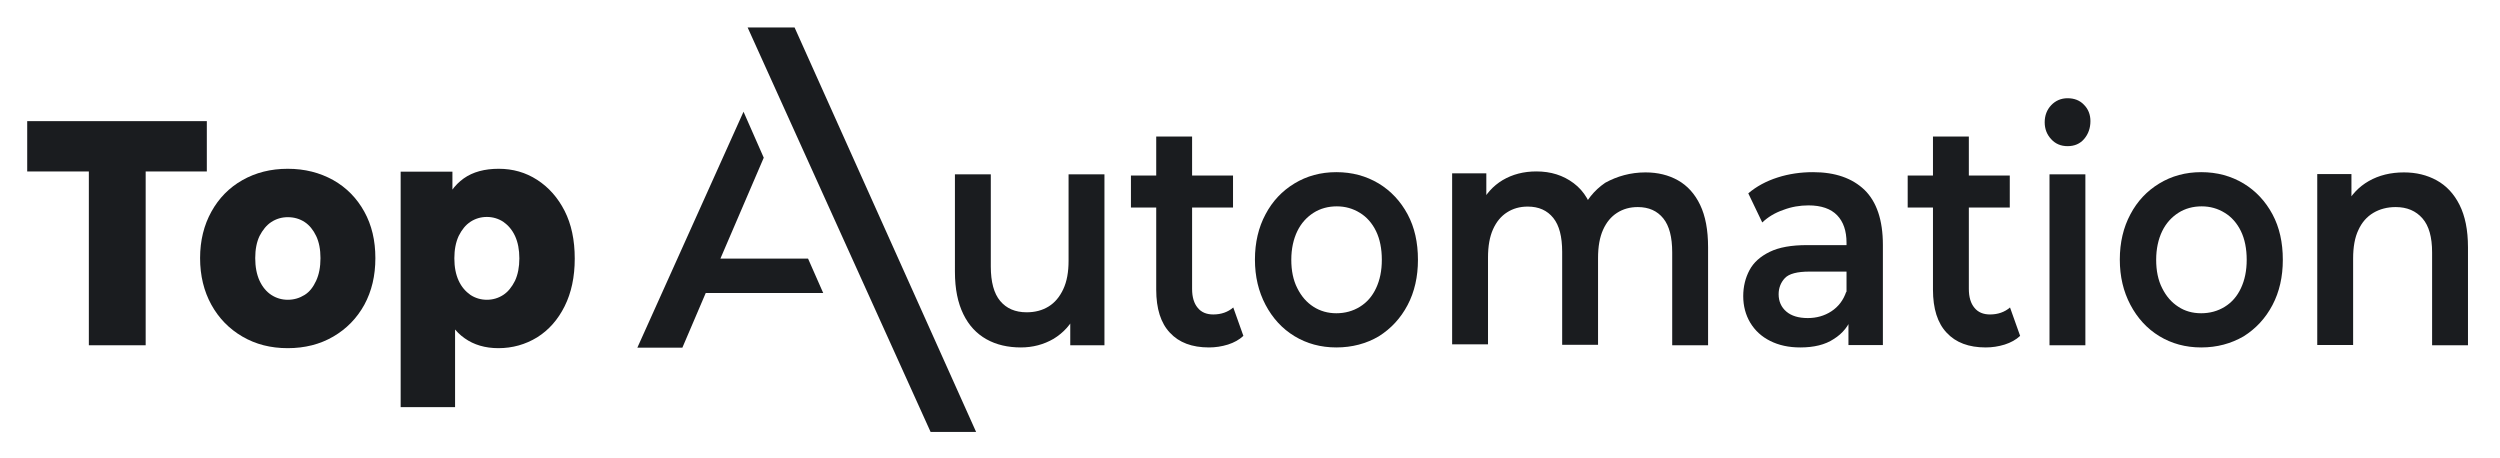
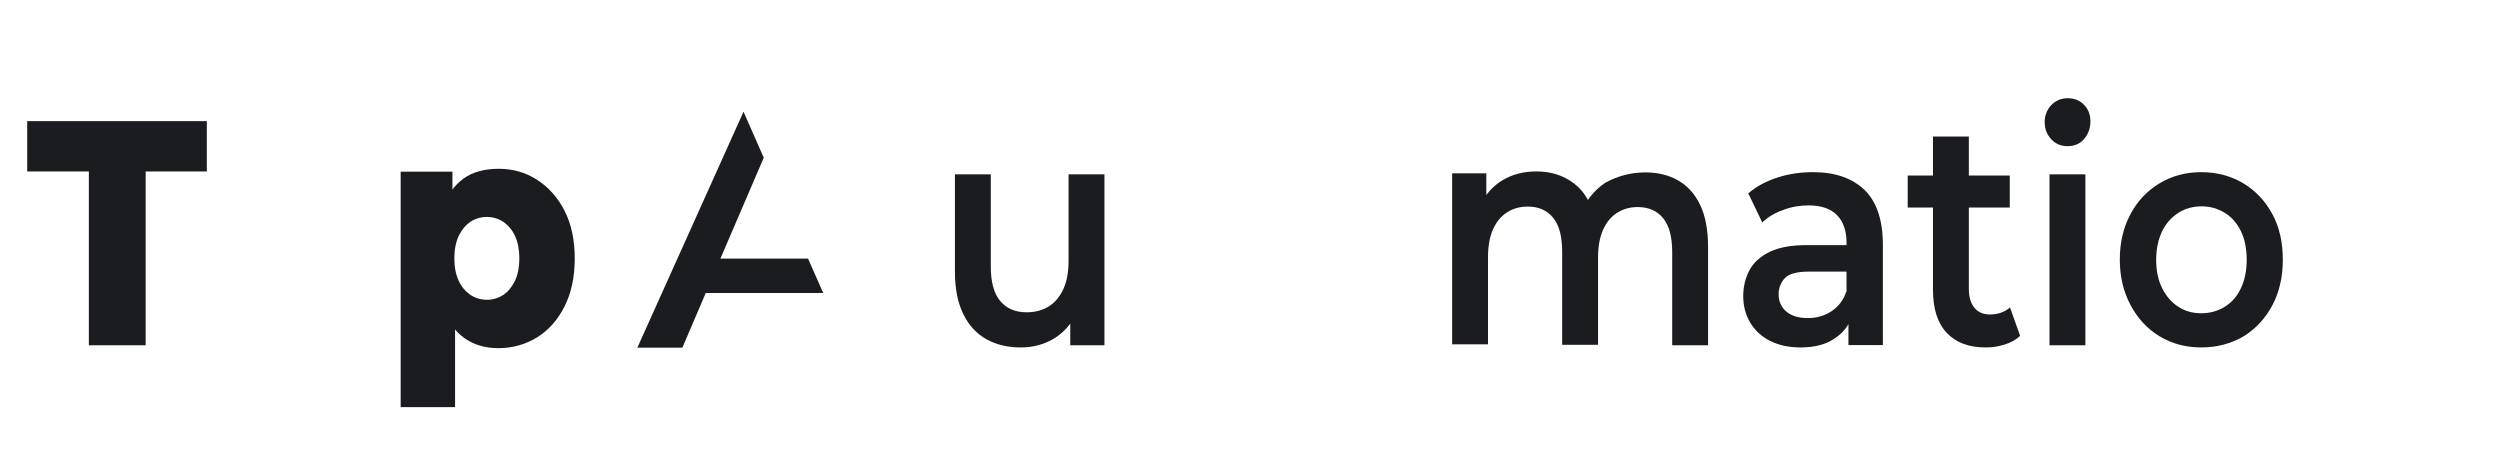
<svg xmlns="http://www.w3.org/2000/svg" version="1.1" id="Vrstva_1" x="0px" y="0px" viewBox="0 0 1038.3 190.2" style="enable-background:new 0 0 1038.3 190.2;" xml:space="preserve">
  <style type="text/css">
	.st0{fill:#1A1C1F;}
	.st1{fill:#FFFFFF;}
</style>
  <g>
    <g>
      <g>
        <g>
          <polygon class="st0" points="299.2,107.4 317.2,65.5 308.8,46.4 308.8,46.4 264.7,144.4 283.4,144.4 293.1,121.7 341.9,121.7       335.6,107.4     " />
        </g>
      </g>
      <g>
        <g>
          <g>
-             <path class="st0" d="M405.4,179.4l-18.9,0l-76-168l19.5,0L405.4,179.4z" />
-           </g>
+             </g>
        </g>
      </g>
    </g>
    <g>
      <path class="st0" d="M424,144.3c-5.4,0-10.2-1.1-14.3-3.4c-4.1-2.3-7.3-5.7-9.6-10.4c-2.3-4.7-3.5-10.5-3.5-17.6V72.4h14.9v38.3    c0,6.4,1.3,11.2,3.9,14.3c2.6,3.1,6.2,4.7,11,4.7c3.5,0,6.5-0.8,9.1-2.4c2.6-1.6,4.6-4,6.1-7.2c1.5-3.2,2.2-7.1,2.2-11.8V72.4    h14.9v71h-14.2v-19.2l2.5,5.9c-2.1,4.6-5.3,8.1-9.4,10.6C433.5,143.1,428.9,144.3,424,144.3z" />
-       <path class="st0" d="M469.7,86.2V72.9h42.4v13.3H469.7z M502.1,144.3c-7,0-12.4-2-16.2-6.1c-3.8-4-5.7-10-5.7-17.9V56.7h14.9V120    c0,3.4,0.8,6,2.3,7.8c1.5,1.9,3.7,2.8,6.5,2.8c3.3,0,6.1-1,8.3-2.9l4.2,11.8c-1.7,1.6-3.9,2.8-6.4,3.6    C507.4,143.9,504.8,144.3,502.1,144.3z" />
-       <path class="st0" d="M555,144.3c-6.5,0-12.3-1.6-17.4-4.7c-5.1-3.1-9.1-7.5-12-13c-2.9-5.5-4.4-11.7-4.4-18.8    c0-7.1,1.5-13.4,4.4-18.8c2.9-5.5,6.9-9.7,12-12.8c5.1-3.1,10.9-4.7,17.4-4.7c6.6,0,12.4,1.6,17.6,4.7c5.1,3.1,9.1,7.4,12,12.8    c2.9,5.4,4.3,11.7,4.3,18.9c0,7-1.4,13.3-4.3,18.8c-2.9,5.5-6.9,9.8-12,13C567.5,142.7,561.6,144.3,555,144.3z M555,130.1    c3.6,0,6.9-0.9,9.8-2.7c2.9-1.8,5.1-4.3,6.7-7.7c1.6-3.4,2.4-7.3,2.4-11.8c0-4.6-0.8-8.6-2.4-11.9c-1.6-3.3-3.9-5.9-6.7-7.6    c-2.9-1.8-6.1-2.7-9.6-2.7c-3.6,0-6.9,0.9-9.7,2.7c-2.8,1.8-5.1,4.3-6.7,7.6s-2.5,7.3-2.5,11.9c0,4.5,0.8,8.5,2.5,11.8    c1.7,3.4,3.9,5.9,6.7,7.7C548.3,129.2,551.5,130.1,555,130.1z" />
      <path class="st0" d="M683.4,71.6c5.1,0,9.6,1.1,13.5,3.3c3.9,2.2,7,5.6,9.2,10.2c2.2,4.6,3.3,10.4,3.3,17.6v40.7h-14.9v-38.6    c0-6.3-1.2-11-3.7-14.1c-2.5-3.1-6-4.7-10.6-4.7c-3.3,0-6.1,0.8-8.6,2.4s-4.4,3.9-5.8,7c-1.4,3.1-2.1,7-2.1,11.8v36h-14.9v-38.6    c0-6.3-1.2-11-3.7-14.1c-2.5-3.1-6-4.7-10.6-4.7c-3.3,0-6.1,0.8-8.6,2.4s-4.4,3.9-5.8,7c-1.4,3.1-2.1,7-2.1,11.8v36h-14.9v-71    h14.2v18.9l-2.5-5.6c2.1-4.6,5.3-8.1,9.3-10.5c4.1-2.4,8.7-3.6,14-3.6c6,0,11.1,1.6,15.5,4.9c4.4,3.3,7.3,8.2,8.7,14.9l-5.8-2.3    c2.1-5.3,5.5-9.6,10.2-12.8C671.6,73.2,677.2,71.6,683.4,71.6z" />
      <path class="st0" d="M747.7,144.3c-4.8,0-8.9-0.9-12.5-2.7s-6.3-4.3-8.3-7.6c-1.9-3.2-2.9-6.9-2.9-11c0-4,0.9-7.6,2.6-10.8    c1.7-3.2,4.5-5.7,8.4-7.6c3.9-1.9,9-2.8,15.5-2.8h18.4v11h-17.4c-5.1,0-8.5,0.9-10.2,2.7c-1.7,1.8-2.6,4.1-2.6,6.7    c0,3,1.1,5.4,3.2,7.2c2.1,1.8,5.1,2.7,8.9,2.7c3.6,0,6.9-0.9,9.8-2.8c2.9-1.9,5-4.6,6.2-8.2l2.5,10c-1.4,4.2-4,7.4-7.7,9.7    C758,143.2,753.3,144.3,747.7,144.3z M767.7,143.4V129l-0.8-3.1v-25.1c0-4.9-1.3-8.7-3.9-11.4c-2.6-2.7-6.6-4.1-11.9-4.1    c-3.6,0-7.1,0.6-10.5,1.9c-3.5,1.2-6.4,3-8.7,5.2l-5.8-12.1c3.4-2.9,7.5-5.1,12.2-6.6c4.7-1.5,9.6-2.2,14.7-2.2    c9.2,0,16.3,2.5,21.4,7.4c5,4.9,7.6,12.5,7.6,22.8v41.6H767.7z" />
      <path class="st0" d="M792.3,86.2V72.9h42.4v13.3H792.3z M824.7,144.3c-7,0-12.4-2-16.2-6.1c-3.8-4-5.7-10-5.7-17.9V56.7h14.9V120    c0,3.4,0.8,6,2.3,7.8c1.5,1.9,3.7,2.8,6.5,2.8c3.3,0,6.1-1,8.3-2.9l4.2,11.8c-1.7,1.6-3.9,2.8-6.4,3.6    C830,143.9,827.4,144.3,824.7,144.3z" />
      <path class="st0" d="M858.7,60.7c-2.8,0-5.1-1-6.8-2.9c-1.8-1.9-2.7-4.3-2.7-7c0-2.8,0.9-5.2,2.7-7.1c1.8-1.9,4.1-2.9,6.8-2.9    c2.8,0,5.1,0.9,6.8,2.7c1.8,1.8,2.7,4.1,2.7,6.8c0,2.9-0.9,5.4-2.6,7.4C863.9,59.7,861.6,60.7,858.7,60.7z M851.2,143.4v-71h14.9    v71H851.2z" />
      <path class="st0" d="M914.2,144.3c-6.5,0-12.3-1.6-17.4-4.7c-5.1-3.1-9.1-7.5-12-13c-2.9-5.5-4.4-11.7-4.4-18.8    c0-7.1,1.5-13.4,4.4-18.8c2.9-5.5,6.9-9.7,12-12.8c5.1-3.1,10.9-4.7,17.4-4.7c6.6,0,12.4,1.6,17.6,4.7c5.1,3.1,9.1,7.4,12,12.8    c2.9,5.4,4.3,11.7,4.3,18.9c0,7-1.4,13.3-4.3,18.8c-2.9,5.5-6.9,9.8-12,13C926.6,142.7,920.8,144.3,914.2,144.3z M914.2,130.1    c3.6,0,6.9-0.9,9.8-2.7c2.9-1.8,5.1-4.3,6.7-7.7c1.6-3.4,2.4-7.3,2.4-11.8c0-4.6-0.8-8.6-2.4-11.9c-1.6-3.3-3.9-5.9-6.7-7.6    c-2.9-1.8-6.1-2.7-9.6-2.7c-3.6,0-6.9,0.9-9.7,2.7c-2.8,1.8-5.1,4.3-6.7,7.6s-2.5,7.3-2.5,11.9c0,4.5,0.8,8.5,2.5,11.8    c1.7,3.4,3.9,5.9,6.7,7.7C907.4,129.2,910.6,130.1,914.2,130.1z" />
-       <path class="st0" d="M998.4,71.6c5.1,0,9.6,1.1,13.6,3.3c4,2.2,7.2,5.6,9.5,10.2c2.3,4.6,3.5,10.4,3.5,17.6v40.7h-14.9v-38.6    c0-6.3-1.3-11-4-14.1c-2.7-3.1-6.4-4.7-11.1-4.7c-3.5,0-6.6,0.8-9.3,2.4c-2.7,1.6-4.8,4-6.2,7.1c-1.5,3.1-2.2,7.1-2.2,11.9v35.9    h-14.9v-71h14.2v19.2l-2.5-5.9c2.2-4.5,5.5-8,9.7-10.4C988,72.8,992.9,71.6,998.4,71.6z" />
    </g>
    <g>
      <path class="st0" d="M36.9,143.4V71.2H11.3V50.3h74.6v20.9H60.5v72.2H36.9z" />
-       <path class="st0" d="M119.5,144.6c-7.1,0-13.3-1.6-18.8-4.8c-5.5-3.2-9.8-7.6-12.9-13.2c-3.1-5.6-4.7-12.1-4.7-19.4    c0-7.3,1.6-13.7,4.7-19.3c3.1-5.6,7.4-10,12.9-13.1c5.5-3.1,11.7-4.7,18.8-4.7c7.1,0,13.3,1.6,18.9,4.7c5.5,3.1,9.8,7.5,12.9,13.1    s4.6,12,4.6,19.3c0,7.3-1.5,13.7-4.6,19.4c-3.1,5.6-7.4,10-12.9,13.2C132.9,143,126.6,144.6,119.5,144.6z M119.5,124.5    c2.6,0,4.9-0.7,7-2s3.6-3.3,4.8-5.9c1.2-2.6,1.8-5.7,1.8-9.4c0-3.6-0.6-6.7-1.8-9.2c-1.2-2.5-2.8-4.5-4.8-5.8s-4.3-2-7-2    c-2.5,0-4.8,0.7-6.8,2s-3.6,3.3-4.9,5.8c-1.2,2.5-1.8,5.6-1.8,9.2c0,3.6,0.6,6.8,1.8,9.4c1.2,2.6,2.9,4.6,4.9,5.9    S117,124.5,119.5,124.5z" />
      <path class="st0" d="M166.4,169.2V71.3h21.5v12.2l-0.1,23.8l1.2,23.9v37.9H166.4z M207,144.6c-5.5,0-10.2-1.4-14-4.1    c-3.9-2.7-6.8-6.8-8.9-12.2c-2-5.5-3-12.4-3-20.9c0-8.6,1-15.6,2.9-21.1s4.8-9.5,8.6-12.2c3.8-2.7,8.7-4,14.5-4    c5.9,0,11.2,1.5,16,4.6c4.8,3.1,8.6,7.4,11.4,12.9c2.8,5.5,4.2,12.1,4.2,19.8c0,7.6-1.4,14.2-4.2,19.8c-2.8,5.6-6.6,9.9-11.4,12.9    C218.2,143.1,212.8,144.6,207,144.6z M202.2,124.5c2.5,0,4.8-0.7,6.8-2c2-1.3,3.6-3.3,4.9-5.9c1.2-2.6,1.8-5.7,1.8-9.3    c0-3.6-0.6-6.7-1.8-9.3c-1.2-2.6-2.9-4.5-4.9-5.9c-2-1.3-4.3-2-6.8-2c-2.5,0-4.8,0.7-6.8,2c-2,1.3-3.6,3.3-4.9,5.9    c-1.2,2.6-1.8,5.7-1.8,9.3c0,3.6,0.6,6.7,1.8,9.3c1.2,2.6,2.9,4.5,4.9,5.9C197.4,123.8,199.7,124.5,202.2,124.5z" />
    </g>
  </g>
</svg>